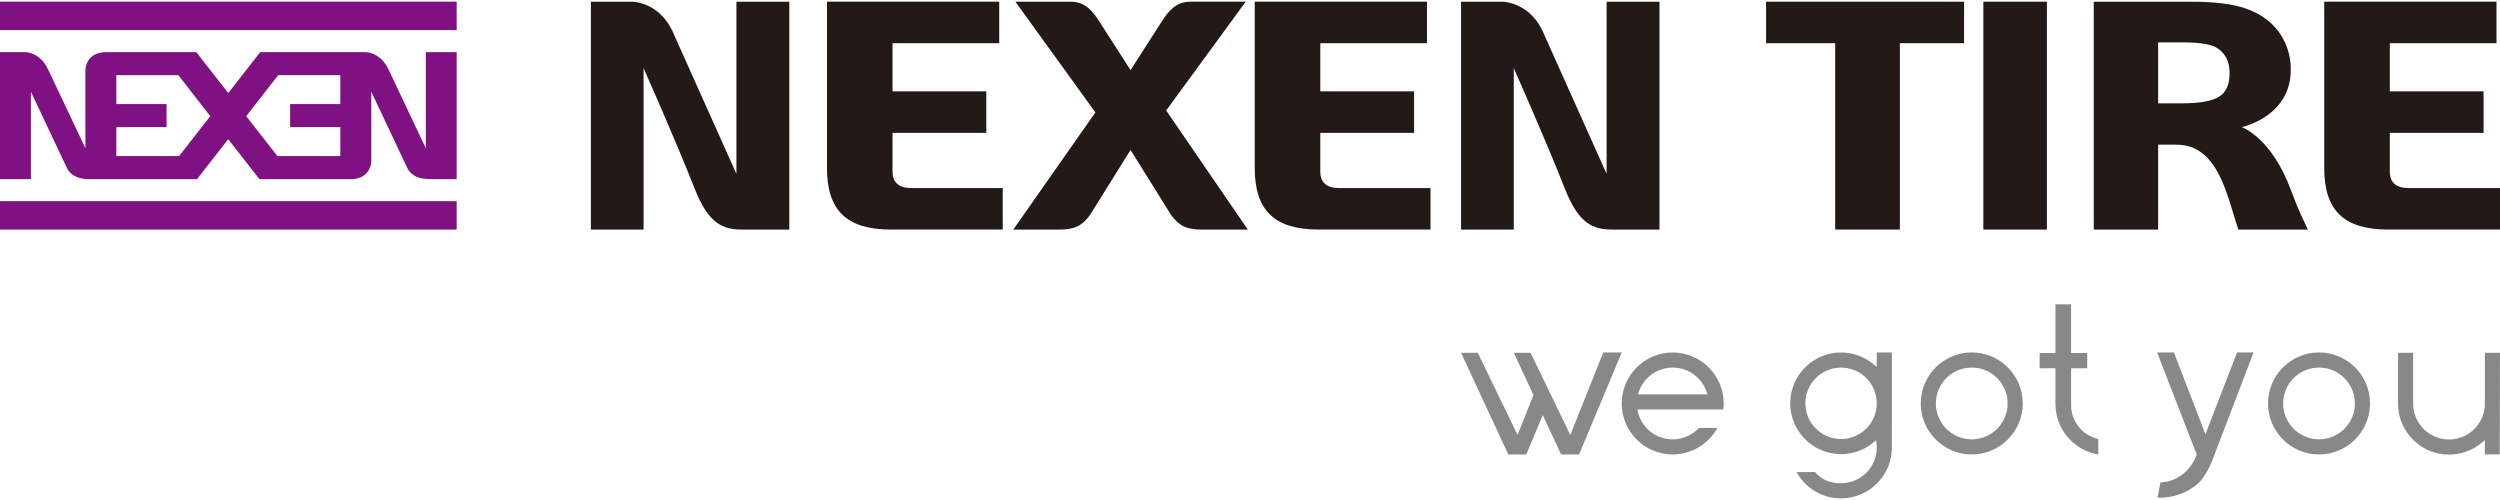
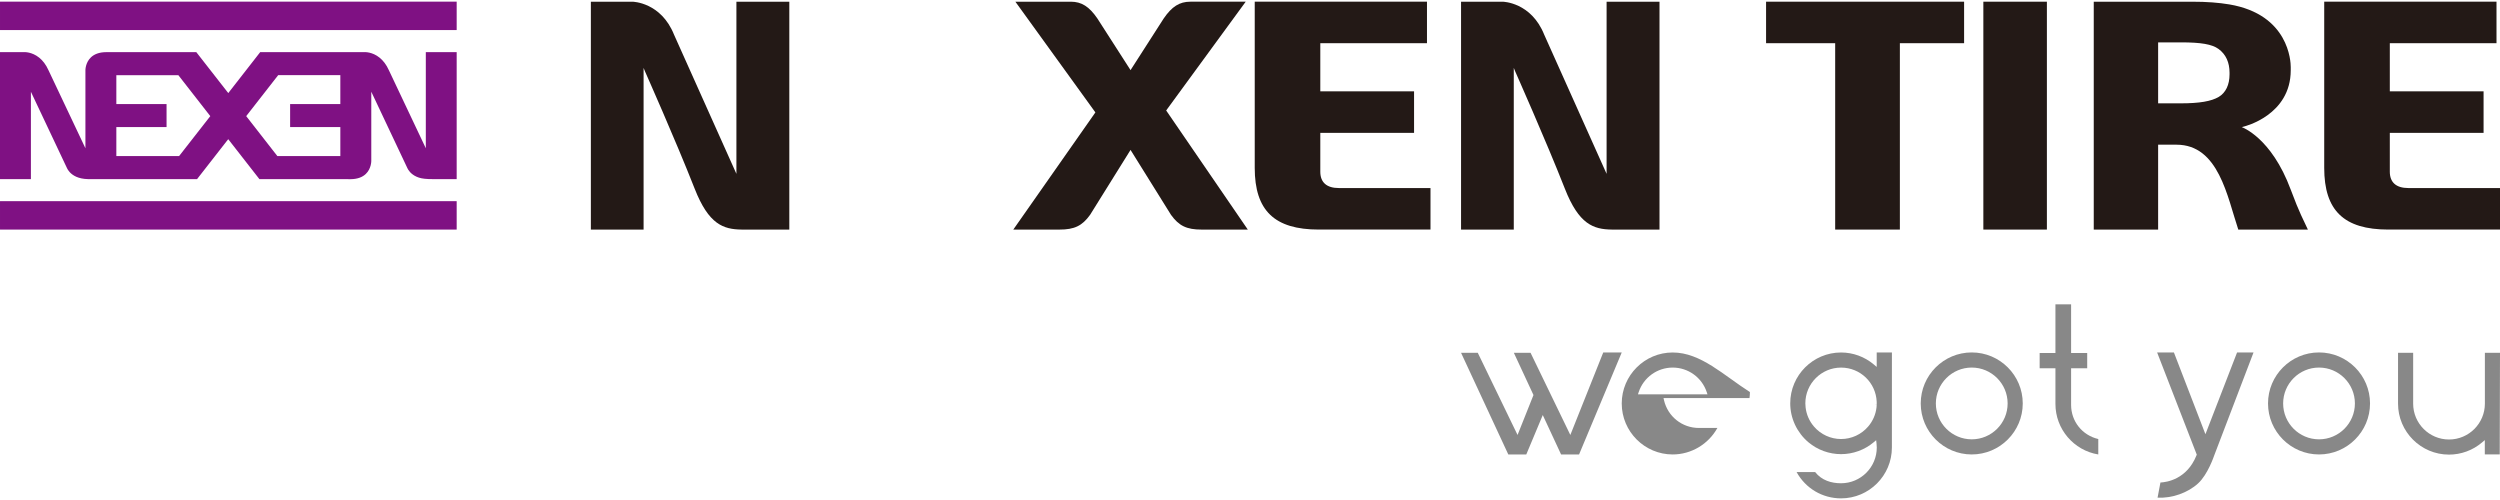
<svg xmlns="http://www.w3.org/2000/svg" version="1.1" id="Layer_1" x="0px" y="0px" width="560px" height="112px" viewBox="0 0 560 112" enable-background="new 0 0 560 112" xml:space="preserve">
  <rect x="0.002" y="0.368" fill="#7F1183" width="102.294" height="6.366" />
  <rect x="0.002" y="45.062" fill="#7F1183" width="102.294" height="6.365" />
  <g>
-     <path fill="#231916" d="M199.927,38.475v-8.709h21.003v-9.303h-21.003V9.677h23.901V0.38h-38.587v37.23   c0,9.558,4.428,13.813,14.353,13.813h25.02v-9.301h-20.535C201.367,42.123,199.927,40.861,199.927,38.475" />
    <path fill="#231916" d="M295.748,38.475v-8.709h21.001v-9.303h-21.001V9.677h23.896V0.38H281.06v37.23   c0,9.558,4.424,13.813,14.354,13.813h25.016v-9.301h-20.532C297.182,42.123,295.748,40.861,295.748,38.475" />
    <path fill="#231916" d="M535.318,38.473v-8.709h21.003v-9.303h-21.003V9.677h23.899V0.38h-38.593v37.23   c0,9.556,4.426,13.813,14.357,13.813H560v-9.301h-20.535C536.753,42.123,535.318,40.858,535.318,38.473" />
    <rect x="444.271" y="0.38" fill="#231916" width="14.232" height="51.045" />
    <path fill="#231916" d="M502.153,28.477l0.492-0.133c0.1-0.037,10.48-2.519,10.48-12.609V15.02c0-1.204-0.382-11.77-13.755-14.032   c-2.375-0.396-5.021-0.605-8.313-0.605H469v51.043h14.421V32.411h4.12c9.443,0,11.371,11.663,13.835,19.015h15.59   c-1.016-2.252-1.824-3.52-3.84-8.943C508.771,30.745,502.153,28.477,502.153,28.477 M499.418,16.663   c0,2.326-0.859,4.116-2.411,5.038c-1.659,0.992-4.362,1.447-8.483,1.447h-5.103V9.49h5.103c4.529,0,6.958,0.423,8.406,1.463   c1.701,1.224,2.488,3.079,2.488,5.333V16.663z" />
    <polygon fill="#231916" points="411.079,51.425 425.57,51.425 425.57,9.677 439.958,9.677 439.958,0.379 395.601,0.379    395.601,9.677 411.079,9.677  " />
    <path fill="#231916" d="M150.988,7.777c-2.924-7.292-9.25-7.395-9.315-7.395h-9.319v51.043h11.81V15.217l0.352,0.857   c0.063,0.159,6.778,15.226,11.094,26.201c3.13,7.969,6.394,9.103,10.523,9.15h10.673V0.382h-11.85v38.561L150.988,7.777z" />
    <path fill="#231916" d="M345.907,7.777c-2.921-7.292-9.247-7.395-9.315-7.395h-9.316v51.043h11.811V15.217l0.352,0.857   c0.062,0.159,6.779,15.226,11.096,26.201c3.128,7.969,6.394,9.103,10.519,9.15h10.674V0.382h-11.85v38.561L345.907,7.777z" />
    <path fill="#231916" d="M261.298,24.645l17.74-24.265h-12.415c-2.405,0-4.132,1.09-5.961,3.77l-7.418,11.558l-7.424-11.56   c-1.83-2.678-3.549-3.768-5.958-3.768h-12.416l17.92,24.793l-0.067,0.106l-18.318,26.146h10.343c3.355,0,5.085-0.839,6.859-3.307   l9.062-14.54l0.176,0.286l8.887,14.263c1.773,2.459,3.499,3.298,6.853,3.298h10.349l-18.283-26.68L261.298,24.645z" />
    <path fill="#7F1183" d="M95.383,11.679v21.534l-8.254-17.44c-0.594-1.343-1.348-2.248-2.1-2.856   c-1.657-1.334-3.315-1.237-3.315-1.237h-3.249h-2.217l-17.963-0.002l-7.151,9.172l-7.163-9.172l-20.142,0.002   c-1.69,0-2.772,0.511-3.463,1.17c-1.255,1.192-1.231,2.871-1.231,2.871v17.492l-8.254-17.44c-0.593-1.343-1.346-2.248-2.098-2.856   c-1.658-1.334-3.316-1.237-3.316-1.237H0v28.443h6.922V20.555c0,0,7.836,16.587,8.102,17.144c0.179,0.374,0.722,1.303,2.065,1.899   c0.666,0.293,1.527,0.504,2.642,0.525l24.406,0.007l6.985-8.954l6.985,8.947h18.14l2.23,0.014c1.692,0,2.772-0.513,3.466-1.175   c1.256-1.198,1.226-2.924,1.226-2.924V20.548c0,0,7.836,16.594,8.102,17.15c0.18,0.374,0.72,1.303,2.066,1.899   c0.664,0.293,1.336,0.45,2.642,0.509c-0.016,0.019,1.436,0.016,2.953,0.016c1.643-0.002,3.364,0,3.364,0V11.679H95.383z    M40.12,34.957L26.06,34.955v-6.487h11.248v-5.16H26.06v-0.419v-6.051h13.889l7.157,9.175L40.12,34.957z M76.234,22.888v0.419   H64.987v5.16h11.248v6.487H62.122l-6.972-8.942l7.161-9.175h13.923V22.888z" />
-     <path fill="#888888" d="M374.688,78.957c-6.296,0-11.419,5.123-11.419,11.421c0,6.297,5.123,11.419,11.419,11.419   c4.151,0,8.011-2.31,10.006-5.934h-4.134c-1.516,1.624-3.646,2.554-5.872,2.554c-3.756,0-6.973-2.558-7.823-6.217l-0.107-0.475   h19.26c0.063-0.495,0.093-0.928,0.093-1.348C386.109,84.08,380.984,78.957,374.688,78.957 M366.899,88.332l0.171-0.51   c1.102-3.279,4.16-5.485,7.617-5.485s6.521,2.206,7.619,5.485l0.17,0.51H366.899z" />
+     <path fill="#888888" d="M374.688,78.957c-6.296,0-11.419,5.123-11.419,11.421c0,6.297,5.123,11.419,11.419,11.419   c4.151,0,8.011-2.31,10.006-5.934h-4.134c-3.756,0-6.973-2.558-7.823-6.217l-0.107-0.475   h19.26c0.063-0.495,0.093-0.928,0.093-1.348C386.109,84.08,380.984,78.957,374.688,78.957 M366.899,88.332l0.171-0.51   c1.102-3.279,4.16-5.485,7.617-5.485s6.521,2.206,7.619,5.485l0.17,0.51H366.899z" />
    <path fill="#888888" d="M420.381,82.191l-0.637-0.54c-2.053-1.738-4.664-2.694-7.347-2.694c-6.279,0-11.384,5.107-11.384,11.386   c0,1.655,0.358,3.266,1.065,4.789c0.706,1.514,1.745,2.874,3.011,3.938c2.044,1.715,4.642,2.657,7.308,2.657   c2.668,0,5.263-0.942,7.307-2.657l0.554-0.463l0.082,0.714c0.023,0.216,0.059,0.914,0.059,0.925c0,4.411-3.591,8.002-8.001,8.002   c-2.187,0-4.334-0.64-5.804-2.505h-4.156c2.007,3.647,5.769,5.89,9.96,5.89c6.278,0,11.386-5.107,11.386-11.387l0.005-21.288   h-3.407V82.191z M420.381,90.615l-0.387-0.016l0.385,0.047c-0.007,0.209-0.016,0.415-0.039,0.619   c-0.183,1.585-0.829,3.063-1.873,4.281c-1.524,1.775-3.738,2.796-6.069,2.796c-2.332,0-4.543-1.021-6.068-2.796   c-1.044-1.215-1.691-2.696-1.874-4.281c-0.035-0.303-0.058-0.61-0.058-0.923c0-4.41,3.589-8.001,8-8.001   c4.299,0,7.804,3.366,7.983,7.665V90.615z" />
    <path fill="#888888" d="M441.67,78.946c-6.301,0-11.426,5.125-11.426,11.425c0,6.301,5.125,11.426,11.426,11.426   s11.426-5.125,11.426-11.426C453.096,84.071,447.971,78.946,441.67,78.946 M441.67,98.41c-4.433,0-8.039-3.604-8.039-8.039   c0-4.433,3.606-8.039,8.039-8.039s8.039,3.606,8.039,8.039C449.709,94.807,446.103,98.41,441.67,98.41" />
    <path fill="#888888" d="M519.46,78.946c-6.301,0-11.423,5.125-11.423,11.425c0,6.301,5.122,11.426,11.423,11.426   c6.303,0,11.426-5.125,11.426-11.426C530.886,84.071,525.763,78.946,519.46,78.946 M519.46,98.41c-4.433,0-8.037-3.604-8.037-8.039   c0-4.433,3.604-8.039,8.037-8.039c4.435,0,8.039,3.606,8.039,8.039C527.499,94.807,523.895,98.41,519.46,98.41" />
    <path fill="#888888" d="M463.926,90.686v-8.201h3.608v-3.415h-3.608V68.175h-3.508v10.895h-3.538v3.415h3.538v8.01   c0,5.62,4.095,10.402,9.598,11.305v-3.456C466.415,97.496,463.926,94.394,463.926,90.686" />
    <path fill="#888888" d="M494.016,97.266l-7.061-18.319h-3.761l8.881,22.893l-0.055,0.141c-2.167,5.468-6.817,6.046-8.083,6.101   l-0.642,3.397c3.164,0.158,6.735-1.037,9.096-3.213c2.165-1.993,3.549-6.125,3.563-6.167l8.839-23.151h-3.688L494.016,97.266z" />
    <path fill="#888888" d="M556.615,79.027v11.386c0,4.431-3.605,8.035-8.036,8.035s-8.032-3.604-8.032-8.035V79.027h-3.387v11.386   c0,6.297,5.122,11.419,11.419,11.419c2.698,0,5.318-0.962,7.38-2.71l0.639-0.542v3.208h3.343L560,79.027H556.615z" />
    <polygon fill="#888888" points="359.129,78.946 351.756,97.433 347.441,88.521 345.272,84.042 342.844,79.027 339.102,79.027    343.499,88.49 339.932,97.433 331.021,79.027 327.275,79.027 337.859,101.799 341.888,101.799 345.58,92.972 349.683,101.799    353.711,101.799 363.271,78.946  " />
  </g>
</svg>